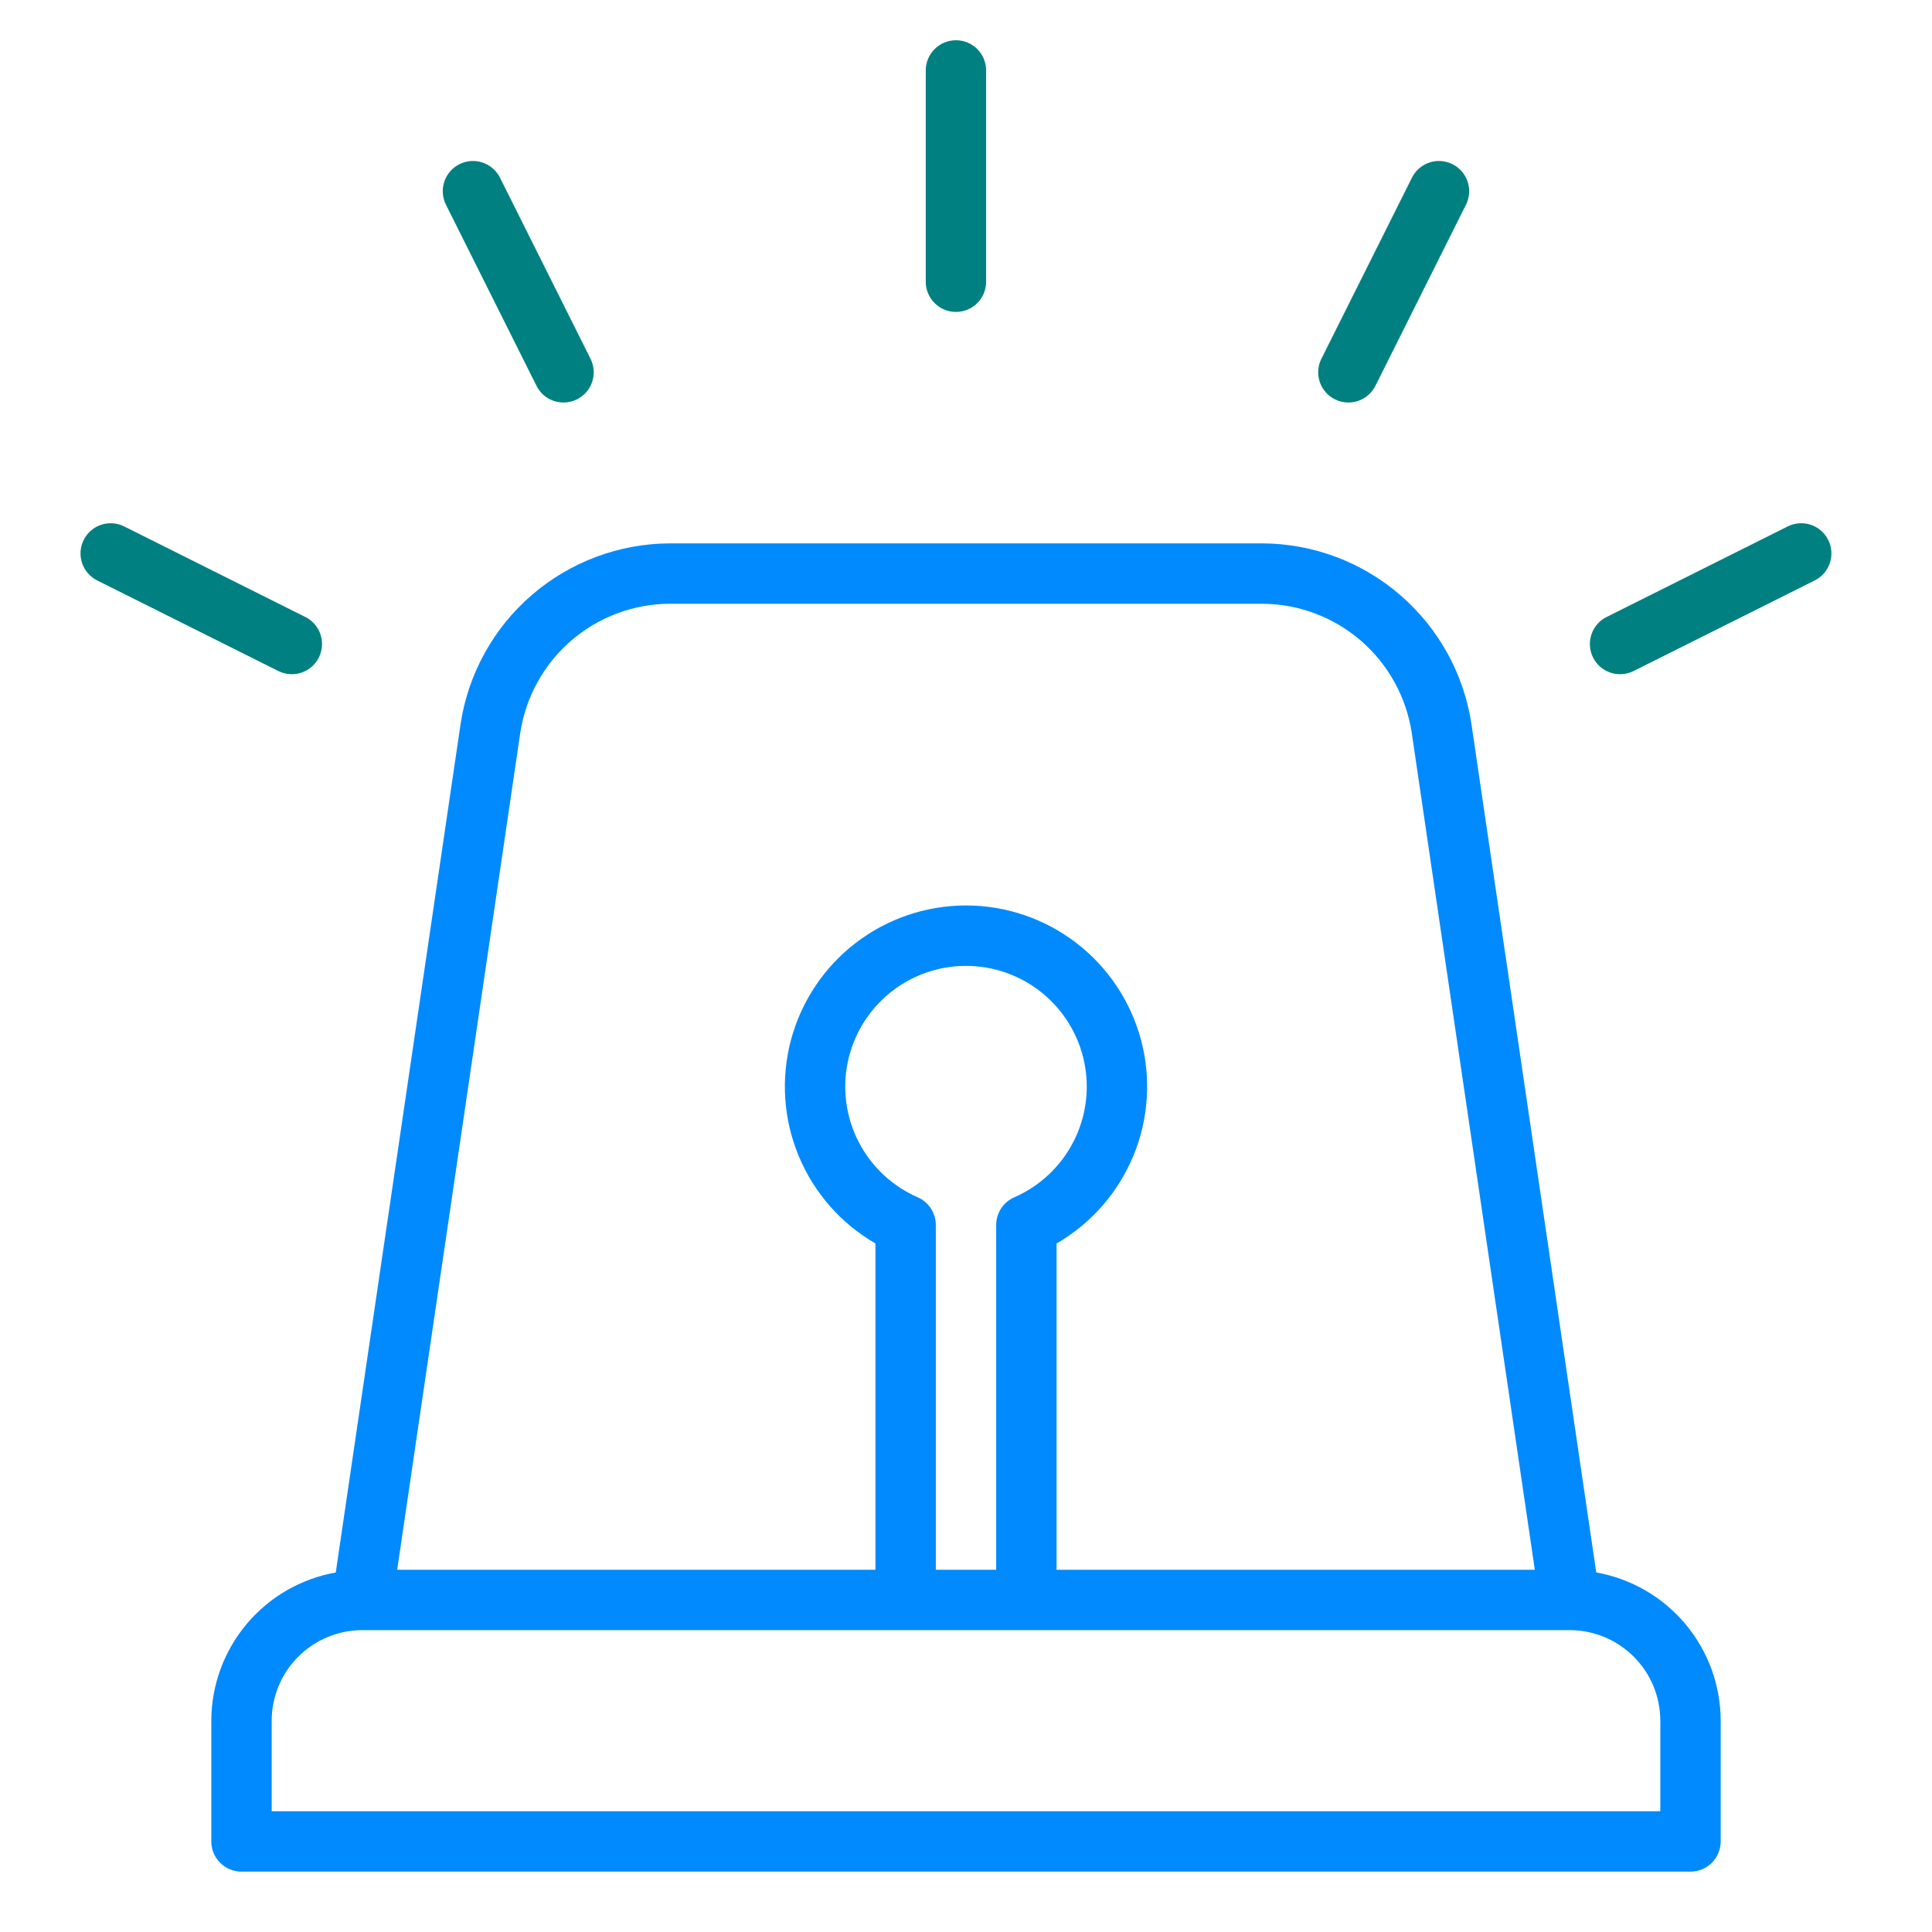
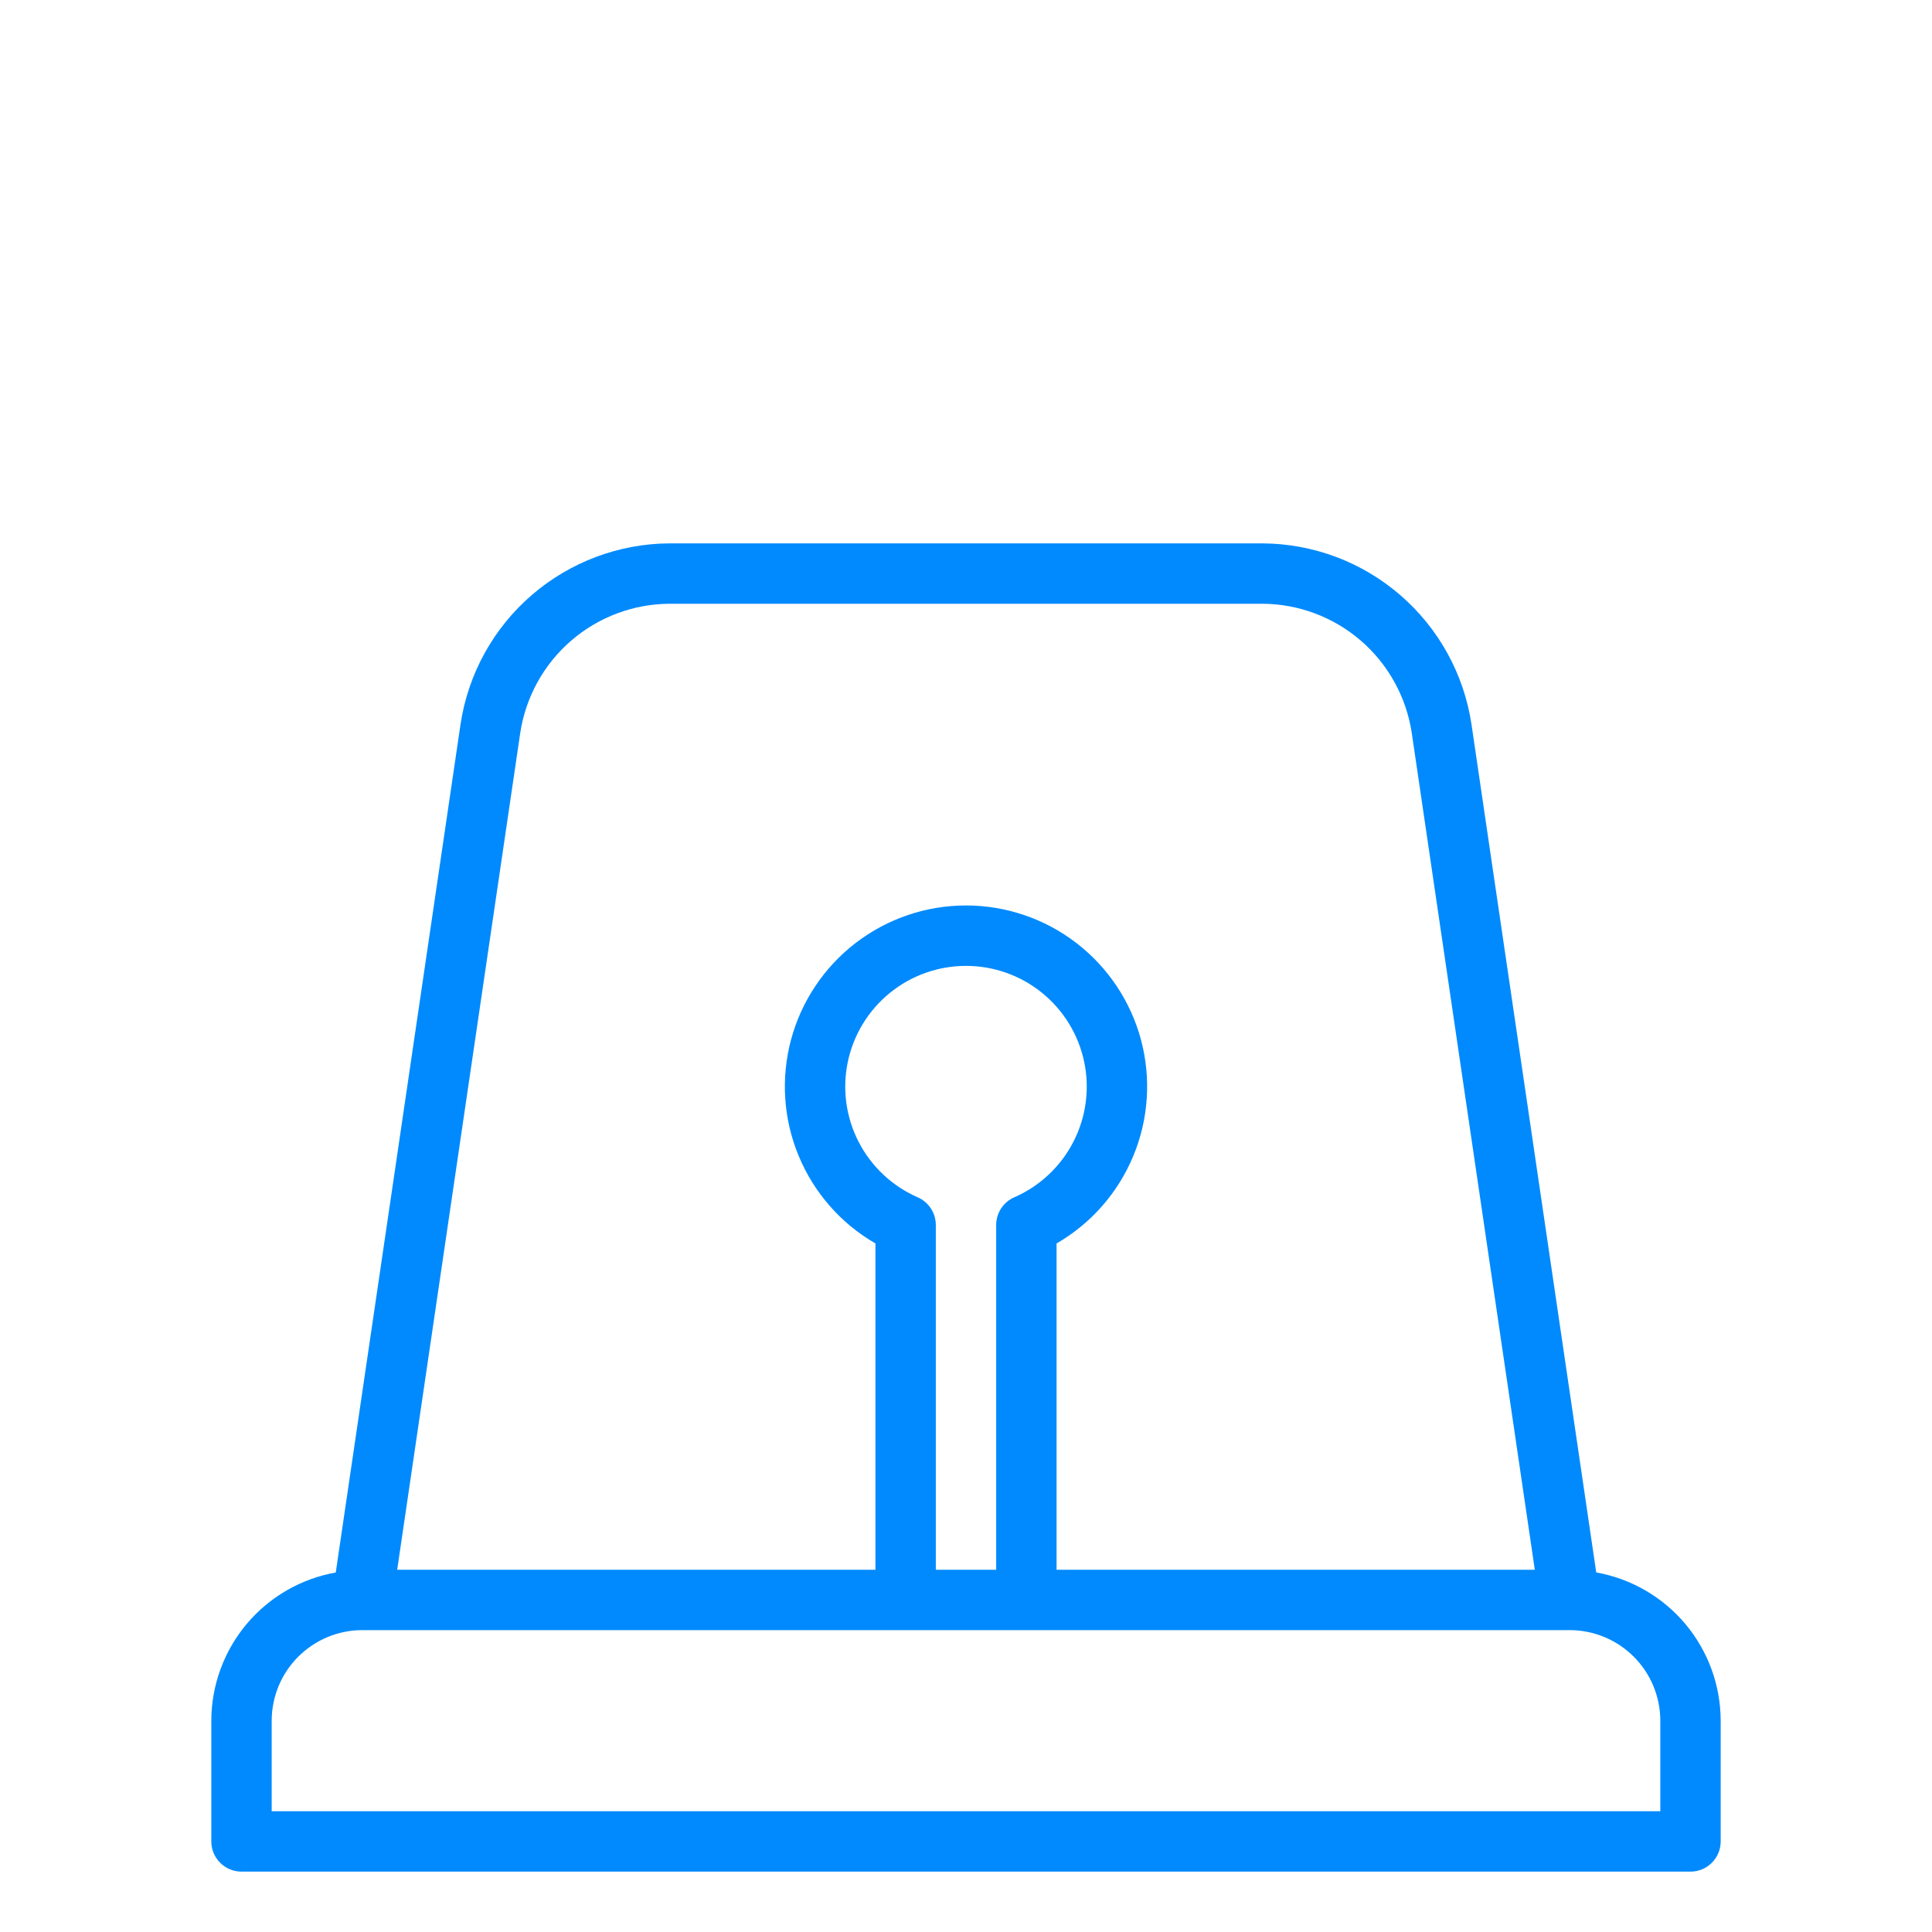
<svg xmlns="http://www.w3.org/2000/svg" width="48" height="48" viewBox="0 0 48 48" fill="none">
  <path d="M39.658 39.067L36.557 17.985C36.368 16.741 35.74 15.606 34.788 14.784C33.836 13.961 32.622 13.506 31.363 13.5H16.637C15.378 13.506 14.164 13.962 13.211 14.784C12.259 15.606 11.632 16.742 11.443 17.986L8.342 39.068C7.477 39.222 6.693 39.675 6.128 40.348C5.563 41.021 5.252 41.871 5.25 42.75V45.75C5.25 45.949 5.329 46.14 5.47 46.28C5.61 46.421 5.801 46.5 6 46.5H42C42.199 46.5 42.39 46.421 42.53 46.28C42.671 46.14 42.75 45.949 42.75 45.75V42.75C42.748 41.871 42.437 41.021 41.872 40.347C41.307 39.674 40.523 39.221 39.658 39.067ZM12.926 18.204C13.062 17.316 13.51 16.505 14.19 15.917C14.87 15.33 15.738 15.004 16.637 15H31.363C32.262 15.004 33.13 15.33 33.81 15.917C34.49 16.505 34.938 17.316 35.074 18.204L38.132 39H26.25V30.893C27.108 30.398 27.778 29.633 28.157 28.718C28.537 27.803 28.603 26.788 28.347 25.831C28.09 24.875 27.525 24.029 26.739 23.426C25.953 22.823 24.991 22.496 24 22.496C23.009 22.496 22.047 22.823 21.261 23.426C20.475 24.029 19.91 24.875 19.653 25.831C19.397 26.788 19.463 27.803 19.843 28.718C20.222 29.633 20.892 30.398 21.75 30.893V39H9.868L12.926 18.204ZM22.801 29.747C22.169 29.471 21.651 28.986 21.335 28.374C21.018 27.762 20.922 27.059 21.063 26.384C21.204 25.709 21.573 25.104 22.108 24.669C22.642 24.234 23.311 23.997 24 23.997C24.689 23.997 25.358 24.234 25.892 24.669C26.427 25.104 26.796 25.709 26.937 26.384C27.078 27.059 26.982 27.762 26.665 28.374C26.349 28.986 25.831 29.471 25.199 29.747C25.066 29.805 24.952 29.901 24.872 30.023C24.793 30.145 24.75 30.288 24.75 30.433V39H23.25V30.433C23.25 30.288 23.207 30.145 23.127 30.023C23.047 29.901 22.934 29.805 22.801 29.747ZM41.25 45H6.75V42.75C6.751 42.153 6.988 41.581 7.41 41.16C7.832 40.738 8.403 40.501 9 40.5H39C39.597 40.501 40.169 40.738 40.59 41.16C41.012 41.581 41.249 42.153 41.25 42.75V45Z" fill="#008AFD" />
-   <path d="M23 7V1.75C23 1.551 23.079 1.36 23.22 1.22C23.361 1.079 23.551 1 23.75 1C23.949 1 24.14 1.079 24.281 1.22C24.421 1.36 24.5 1.551 24.5 1.75V7C24.5 7.199 24.421 7.39 24.281 7.53C24.14 7.671 23.949 7.75 23.75 7.75C23.551 7.75 23.361 7.671 23.22 7.53C23.079 7.39 23 7.199 23 7ZM11.079 5.085C10.99 4.907 10.976 4.701 11.039 4.512C11.102 4.324 11.237 4.168 11.415 4.079C11.593 3.99 11.799 3.975 11.988 4.038C12.177 4.101 12.333 4.237 12.422 4.415L14.672 8.915C14.716 9.003 14.742 9.099 14.749 9.197C14.756 9.295 14.743 9.394 14.712 9.488C14.681 9.581 14.632 9.667 14.567 9.742C14.502 9.816 14.424 9.877 14.336 9.921C14.247 9.965 14.152 9.992 14.053 9.998C13.955 10.005 13.856 9.993 13.763 9.962C13.669 9.931 13.583 9.881 13.508 9.817C13.434 9.752 13.373 9.673 13.329 9.585L11.079 5.085ZM6.915 16.671L2.415 14.421C2.237 14.332 2.102 14.176 2.039 13.988C1.976 13.799 1.99 13.593 2.079 13.415C2.168 13.237 2.324 13.101 2.513 13.038C2.701 12.975 2.908 12.99 3.086 13.079L7.586 15.329C7.764 15.418 7.899 15.574 7.962 15.762C8.025 15.951 8.01 16.157 7.922 16.335C7.833 16.513 7.677 16.649 7.488 16.712C7.299 16.775 7.093 16.76 6.915 16.671ZM32.829 8.915L35.079 4.415C35.168 4.237 35.324 4.101 35.513 4.038C35.702 3.975 35.907 3.99 36.086 4.079C36.264 4.168 36.399 4.324 36.462 4.512C36.525 4.701 36.511 4.907 36.422 5.085L34.172 9.585C34.083 9.763 33.927 9.899 33.738 9.962C33.549 10.025 33.343 10.01 33.165 9.921C32.987 9.832 32.852 9.676 32.789 9.488C32.726 9.299 32.74 9.093 32.829 8.915ZM45.086 14.421L40.586 16.671C40.407 16.76 40.202 16.775 40.013 16.712C39.824 16.649 39.668 16.513 39.579 16.335C39.49 16.157 39.476 15.951 39.539 15.762C39.602 15.574 39.737 15.418 39.915 15.329L44.415 13.079C44.593 12.99 44.799 12.975 44.988 13.038C45.081 13.069 45.168 13.119 45.242 13.183C45.317 13.248 45.377 13.327 45.422 13.415C45.466 13.503 45.492 13.599 45.499 13.697C45.506 13.795 45.493 13.894 45.462 13.988C45.431 14.081 45.382 14.168 45.317 14.242C45.252 14.316 45.174 14.377 45.086 14.421Z" fill="#008080" />
</svg>